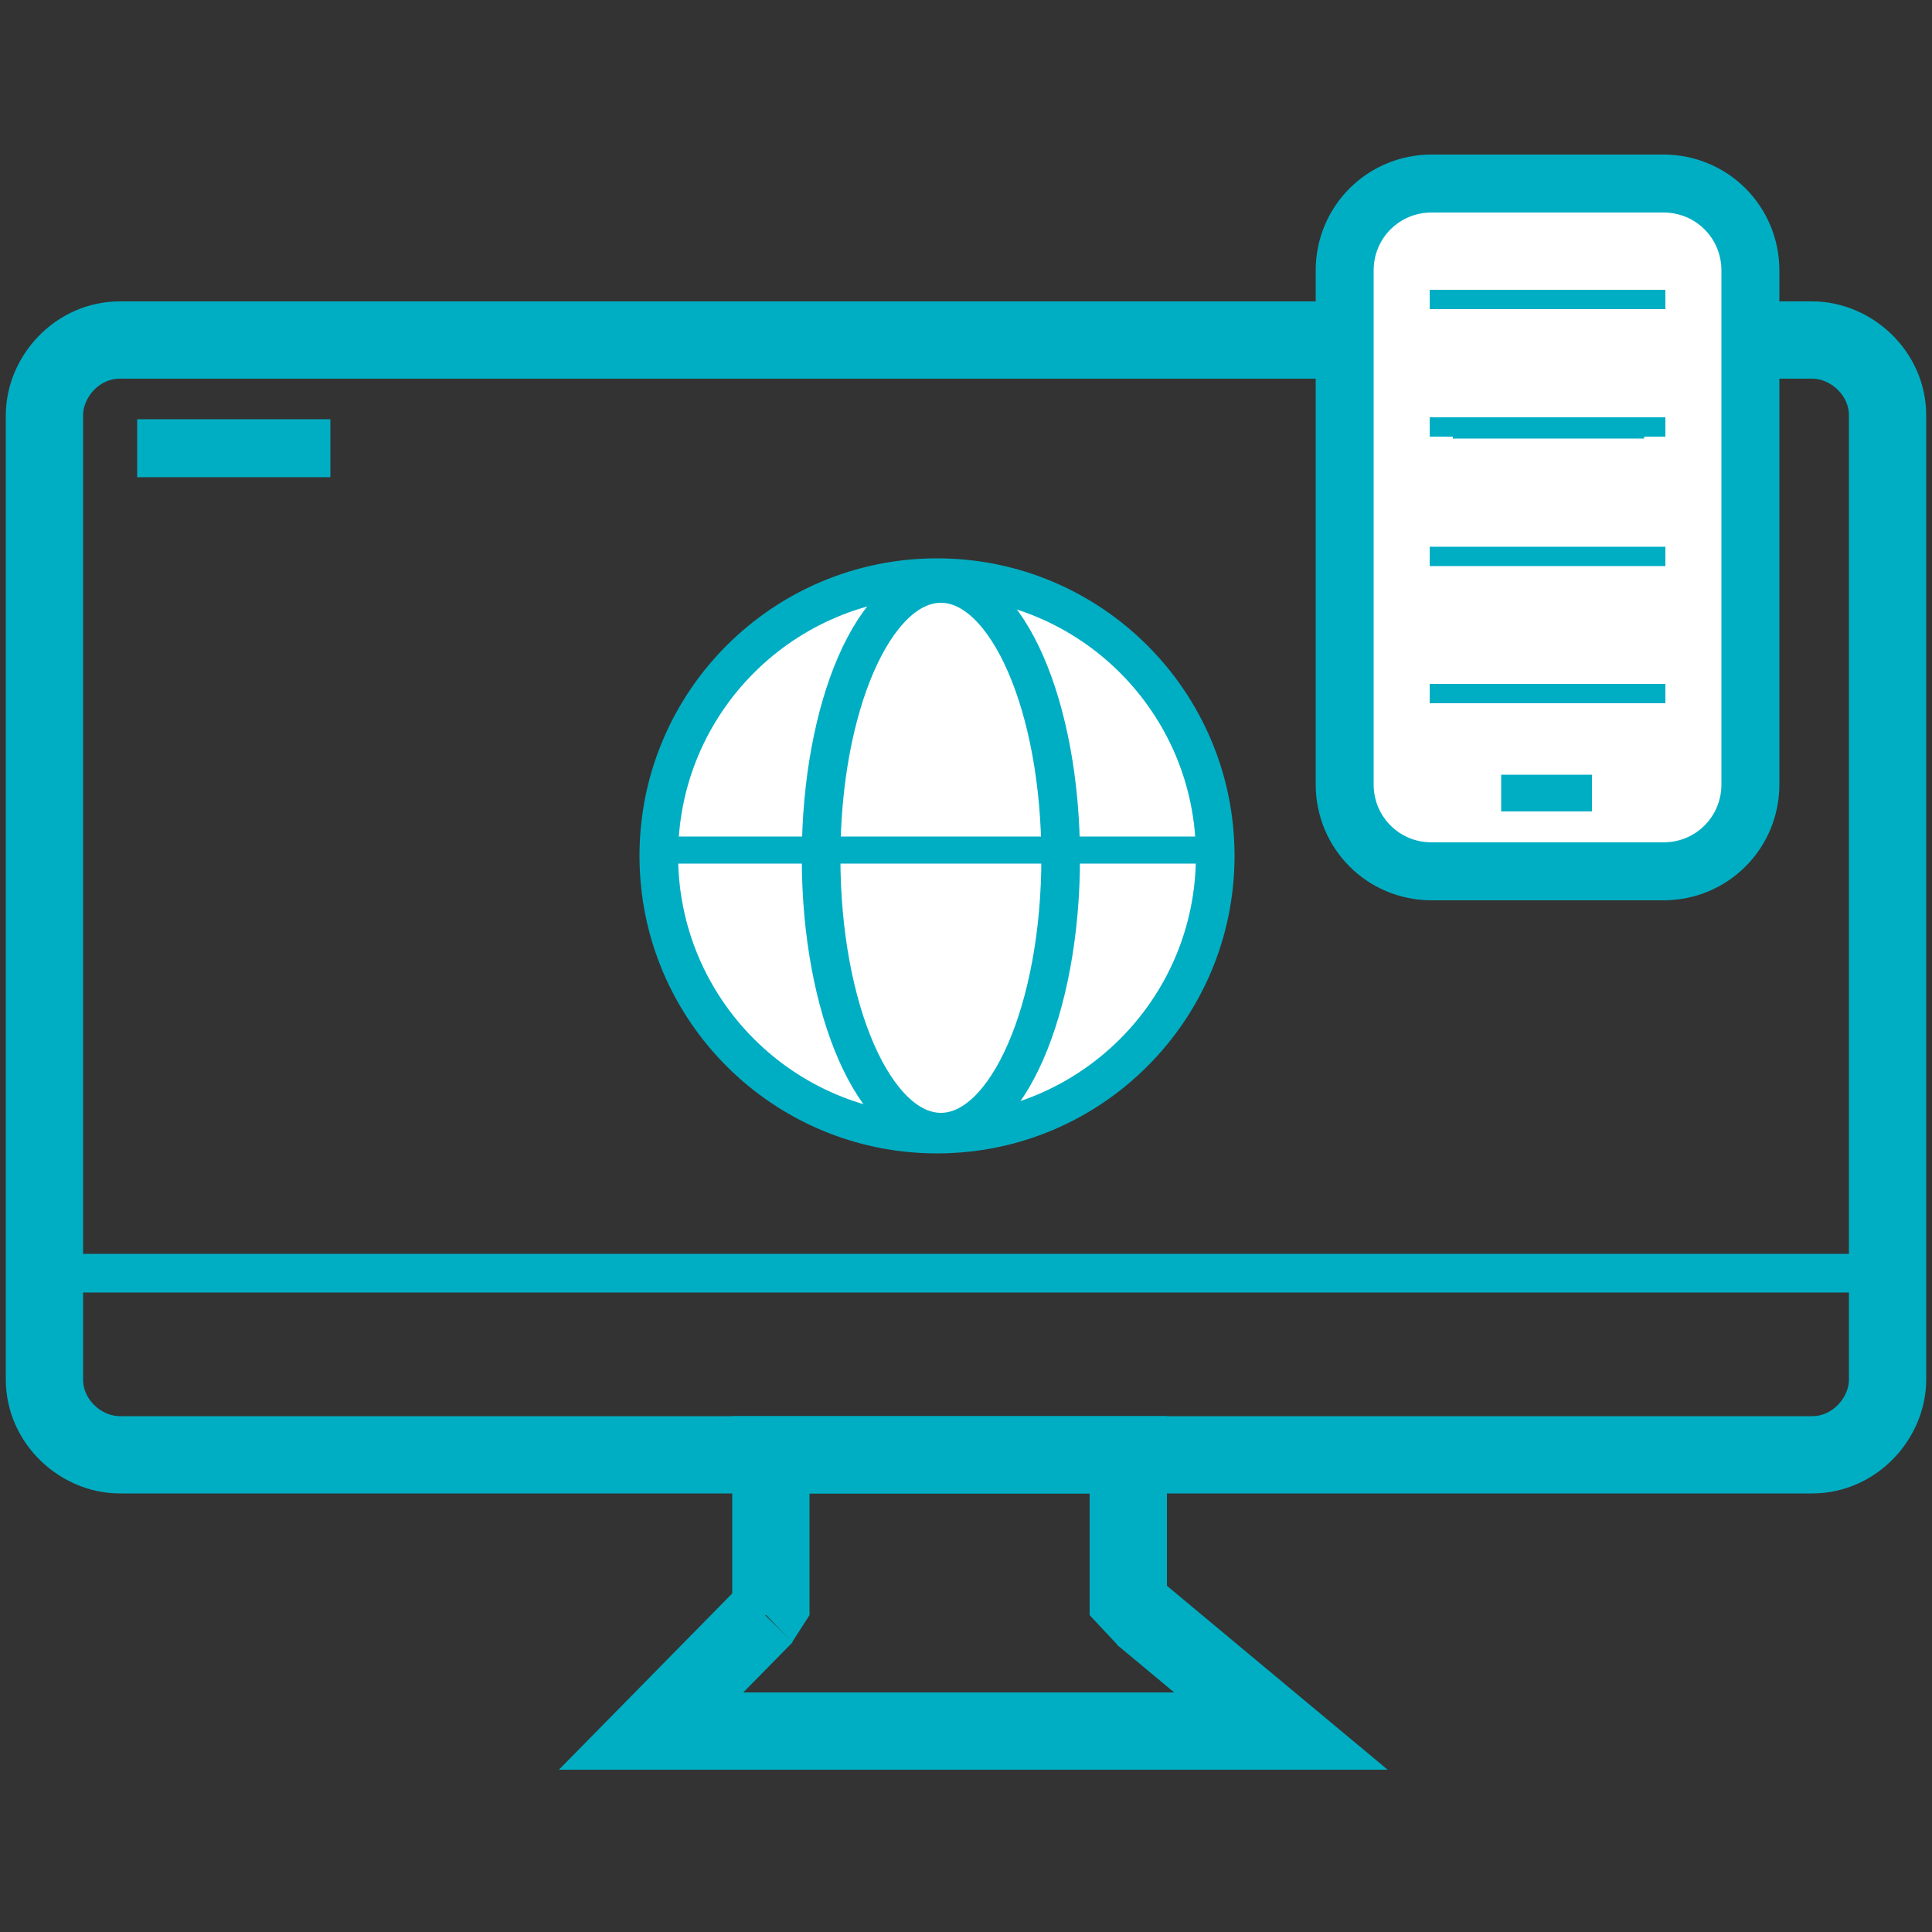
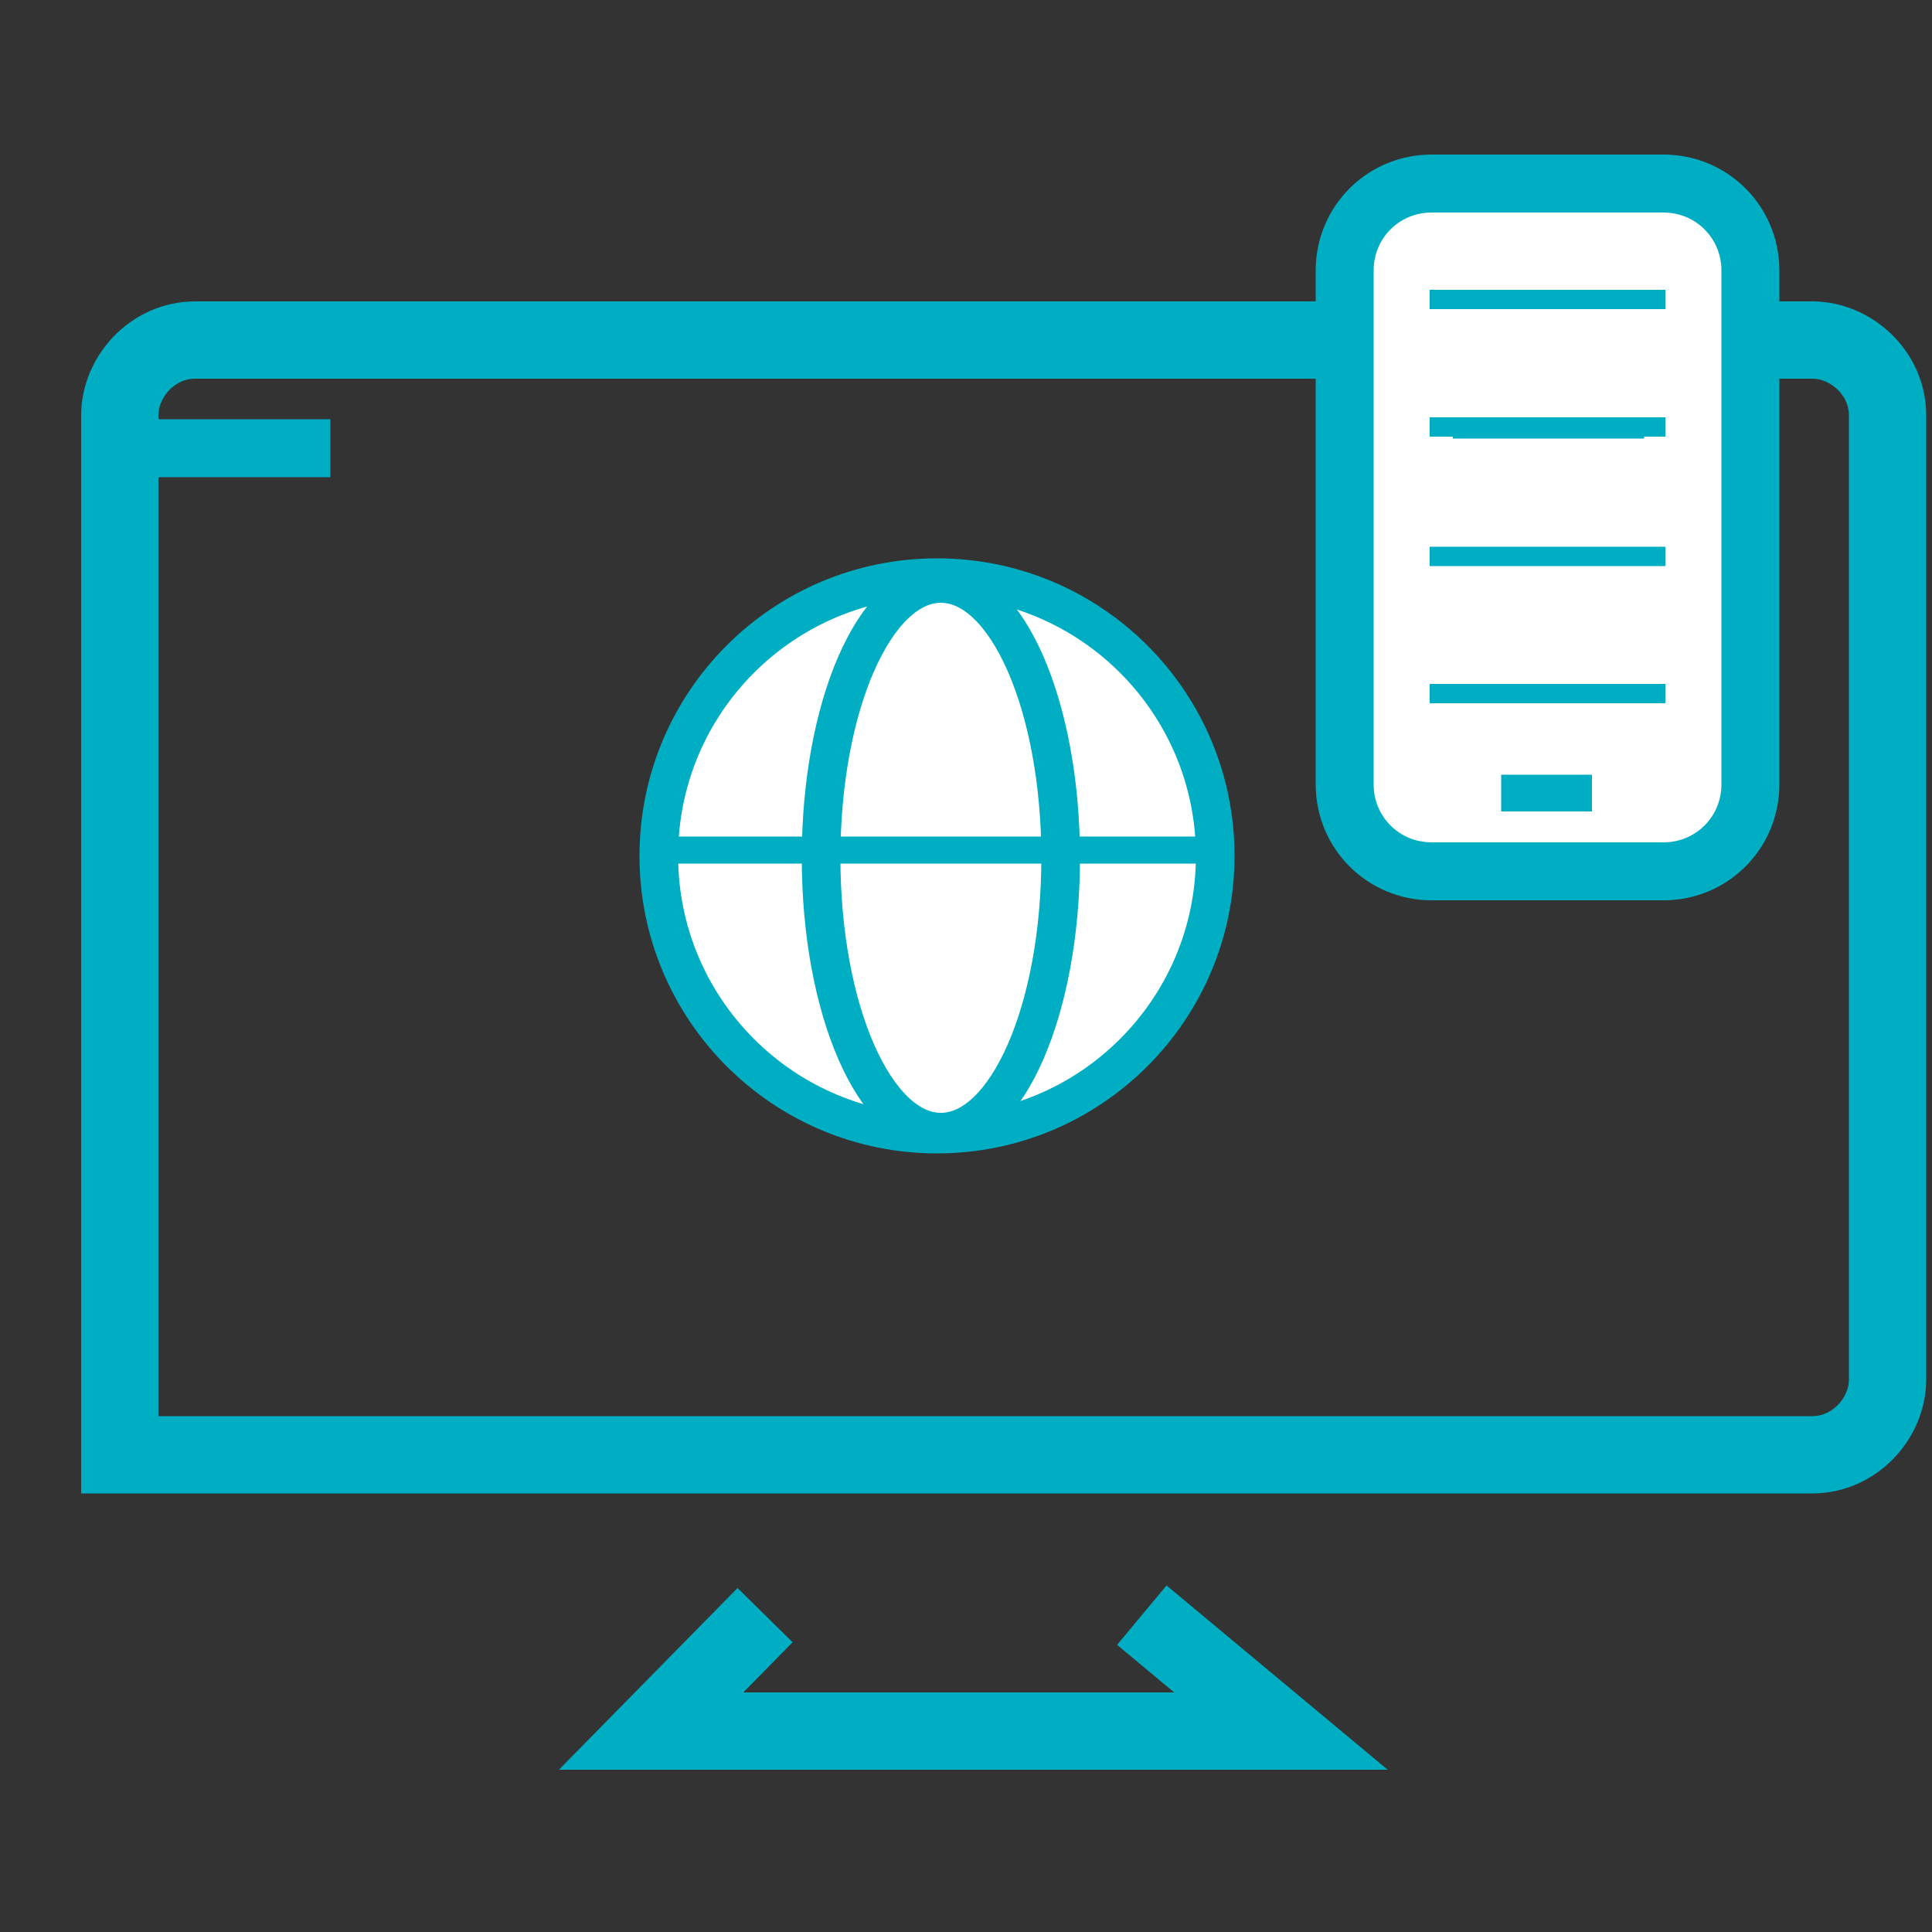
<svg xmlns="http://www.w3.org/2000/svg" version="1.1" id="Capa_1" x="0px" y="0px" viewBox="0 0 100 100" style="enable-background:new 0 0 100 100;" xml:space="preserve">
  <rect x="0" y="0" width="100" height="100" fill="#333333" stroke="none" />
  <style type="text/css">
	.st0{fill:none;stroke:#00AEC3;stroke-width:4;stroke-miterlimit:10;}
	.st1{fill:#00AEC3;}
	.st2{fill:#FFFFFF;stroke:#00AEC3;stroke-width:2;stroke-miterlimit:10;}
	.st3{fill:none;stroke:#00AEC3;stroke-width:2;stroke-miterlimit:10;}
	.st4{fill:#FFFFFF;stroke:#00AEC3;stroke-width:3;stroke-miterlimit:10;}
	.st5{fill:none;stroke:#00AEC3;stroke-miterlimit:10;}
	.st6{fill:none;stroke:#00AEC3;stroke-width:3;stroke-miterlimit:10;}
</style>
-   <path class="st0" d="M89,17.6h4.8c2,0,3.9,1.7,3.9,3.9v49.9c0,2-1.7,3.9-3.9,3.9H6.2c-2,0-3.9-1.7-3.9-3.9V21.5c0-2,1.7-3.9,3.9-3.9  h43.8h20.6" />
+   <path class="st0" d="M89,17.6h4.8c2,0,3.9,1.7,3.9,3.9v49.9c0,2-1.7,3.9-3.9,3.9H6.2V21.5c0-2,1.7-3.9,3.9-3.9  h43.8h20.6" />
  <path class="st0" d="M59.1,83.6" />
  <polyline class="st0" points="59.1,83.6 66.3,89.6 33.7,89.6 39.6,83.6 " />
-   <polyline class="st0" points="39.9,83.6 39.9,75.3 58.4,75.3 58.4,83.6 " />
-   <polygon class="st1" points="41.9,83.6 38.9,82.8 41,85 " />
-   <polygon class="st1" points="56.4,83.6 59.9,82.8 57.9,85.2 " />
  <circle class="st2" cx="48.5" cy="44.3" r="14.4" />
  <ellipse class="st3" cx="48.7" cy="44.4" rx="6.2" ry="14.2" />
  <rect x="34" y="43.3" class="st1" width="29.3" height="1.4" />
  <path class="st4" d="M74.1,45.1h12c2.5,0,4.5-2,4.5-4.5V14c0-2.5-2-4.5-4.5-4.5h-12c-2.5,0-4.5,2-4.5,4.5v26.6  C69.6,43.1,71.6,45.1,74.1,45.1z" />
  <rect x="77.7" y="40.1" class="st1" width="4.7" height="1.9" />
  <line class="st5" x1="74" y1="15.5" x2="86.2" y2="15.5" />
  <line class="st5" x1="75.2" y1="22.2" x2="85.1" y2="22.2" />
  <line class="st5" x1="74" y1="22.1" x2="86.2" y2="22.1" />
  <line class="st5" x1="74" y1="28.8" x2="86.2" y2="28.8" />
  <line class="st5" x1="74" y1="35.9" x2="86.2" y2="35.9" />
  <line class="st6" x1="7.1" y1="23.2" x2="17.1" y2="23.2" />
-   <line class="st3" x1="2.3" y1="65.9" x2="97.7" y2="65.9" />
</svg>